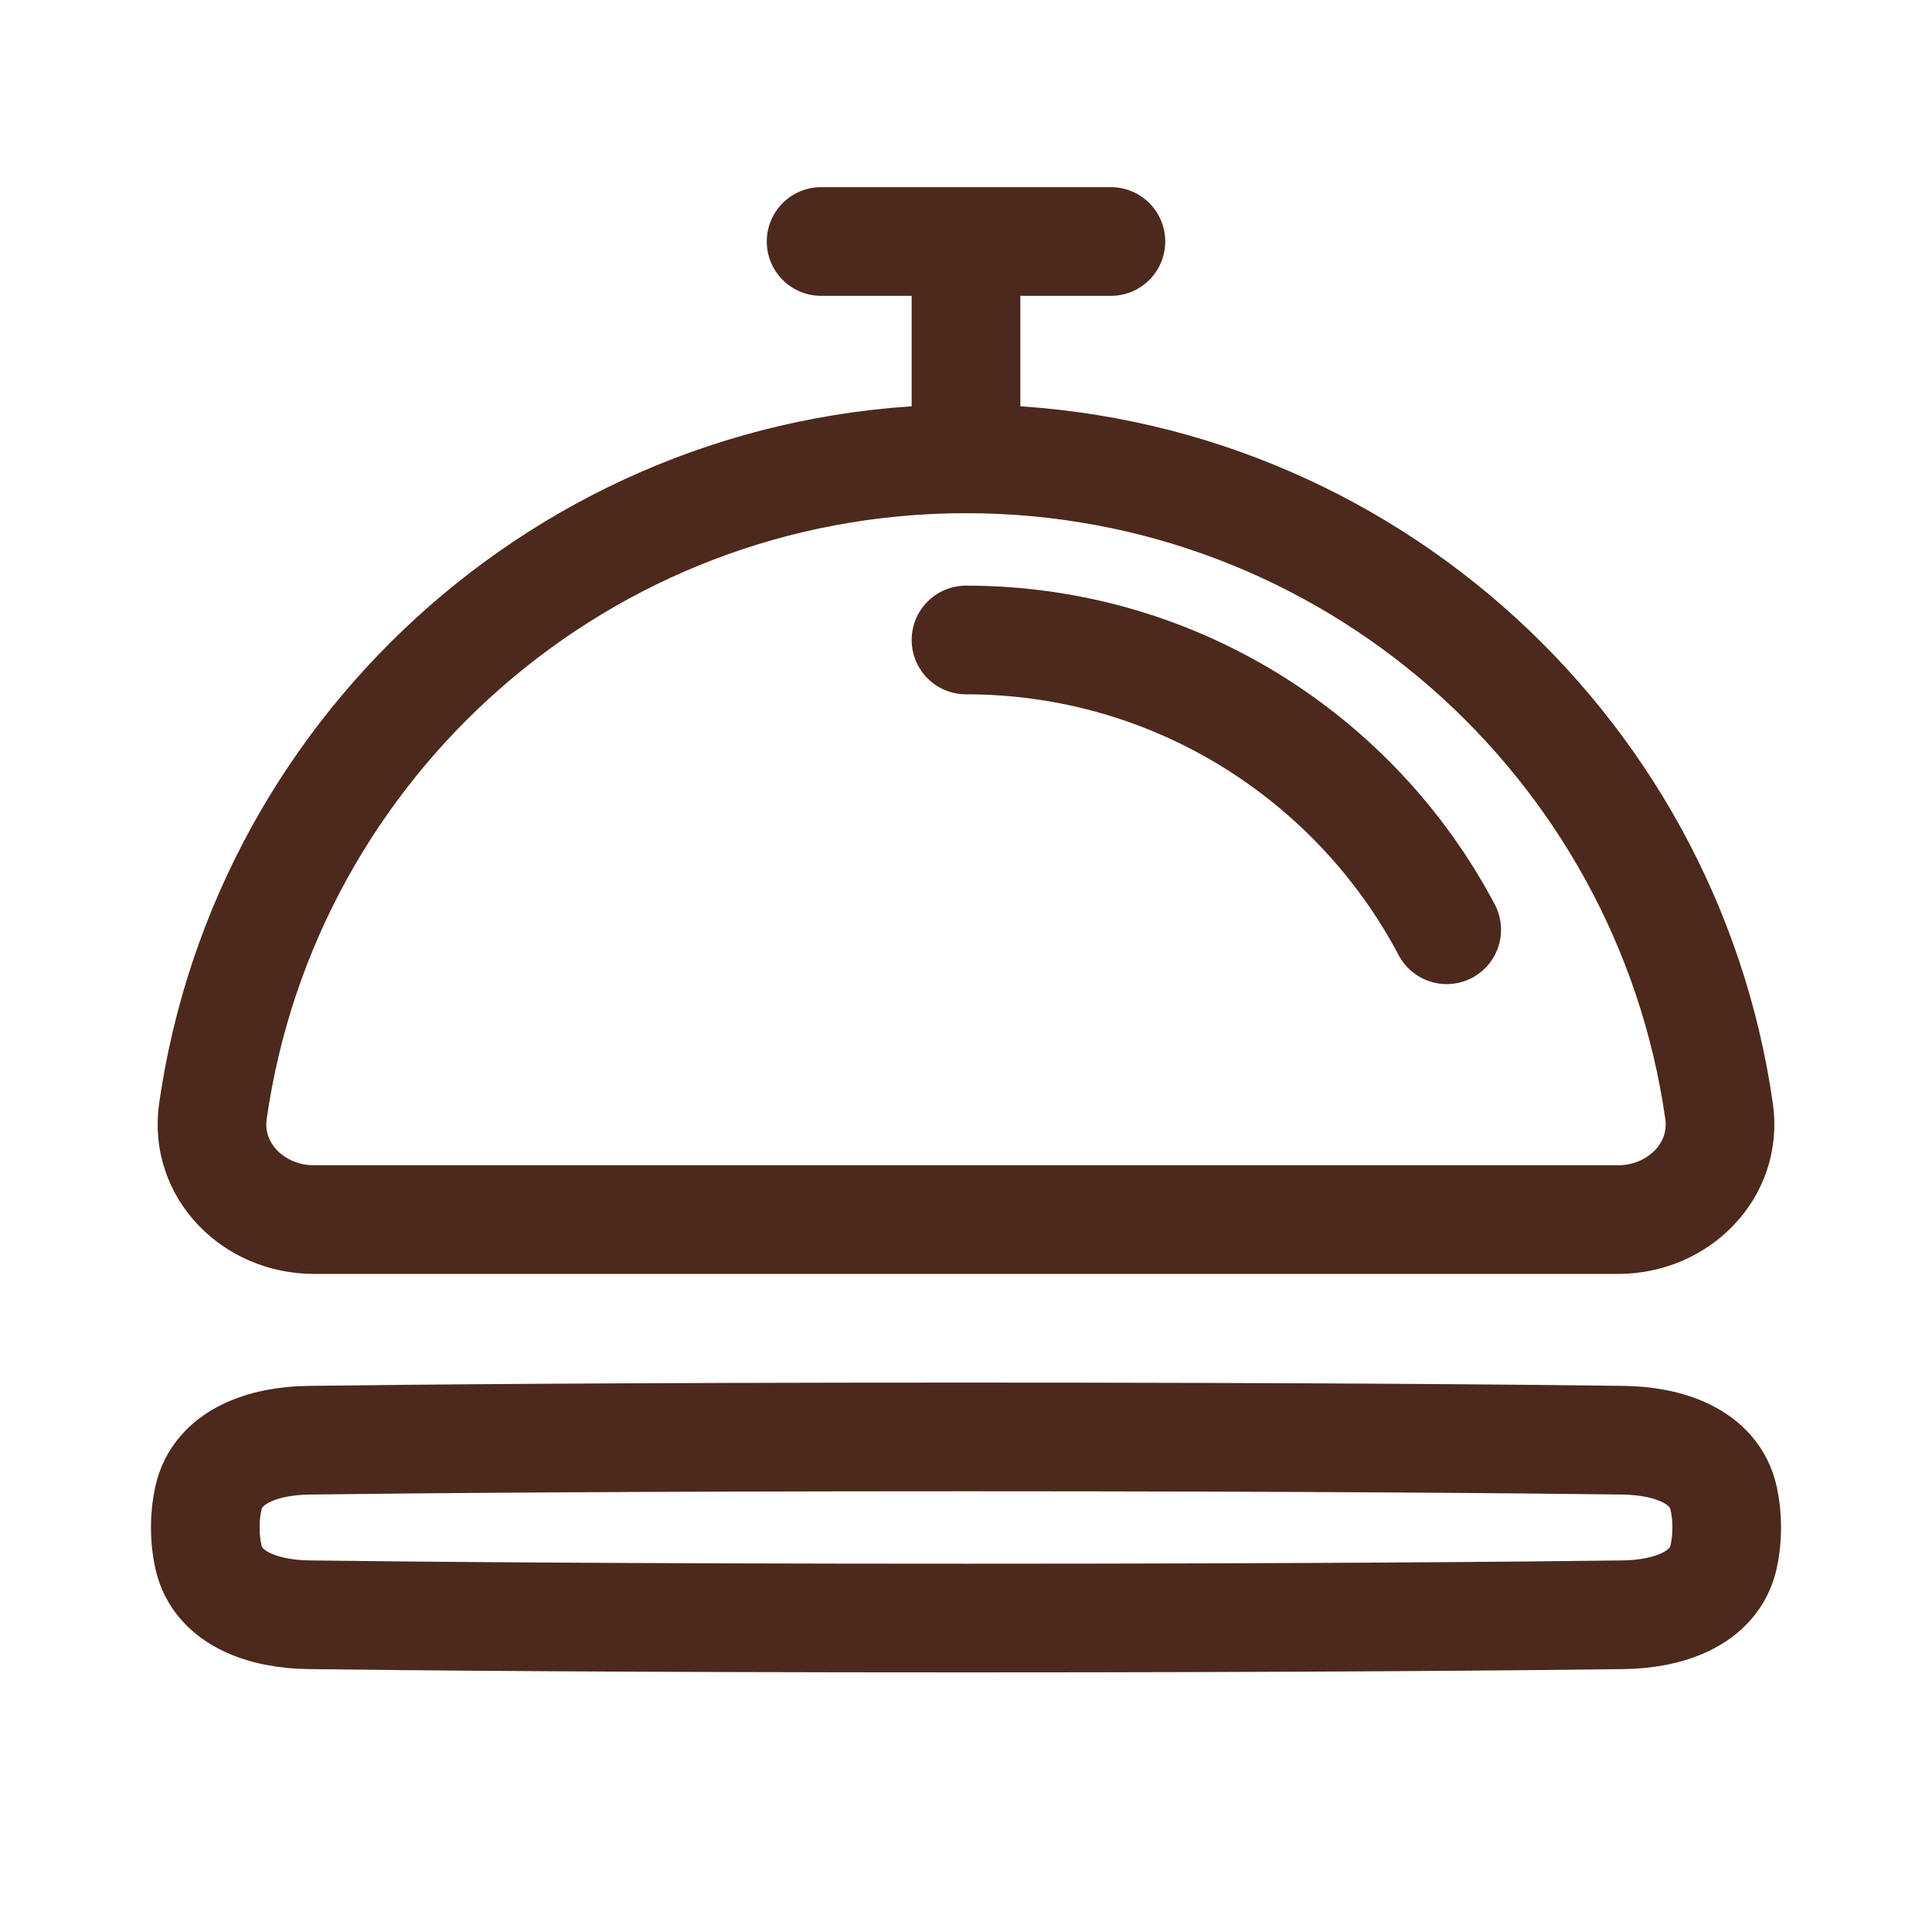
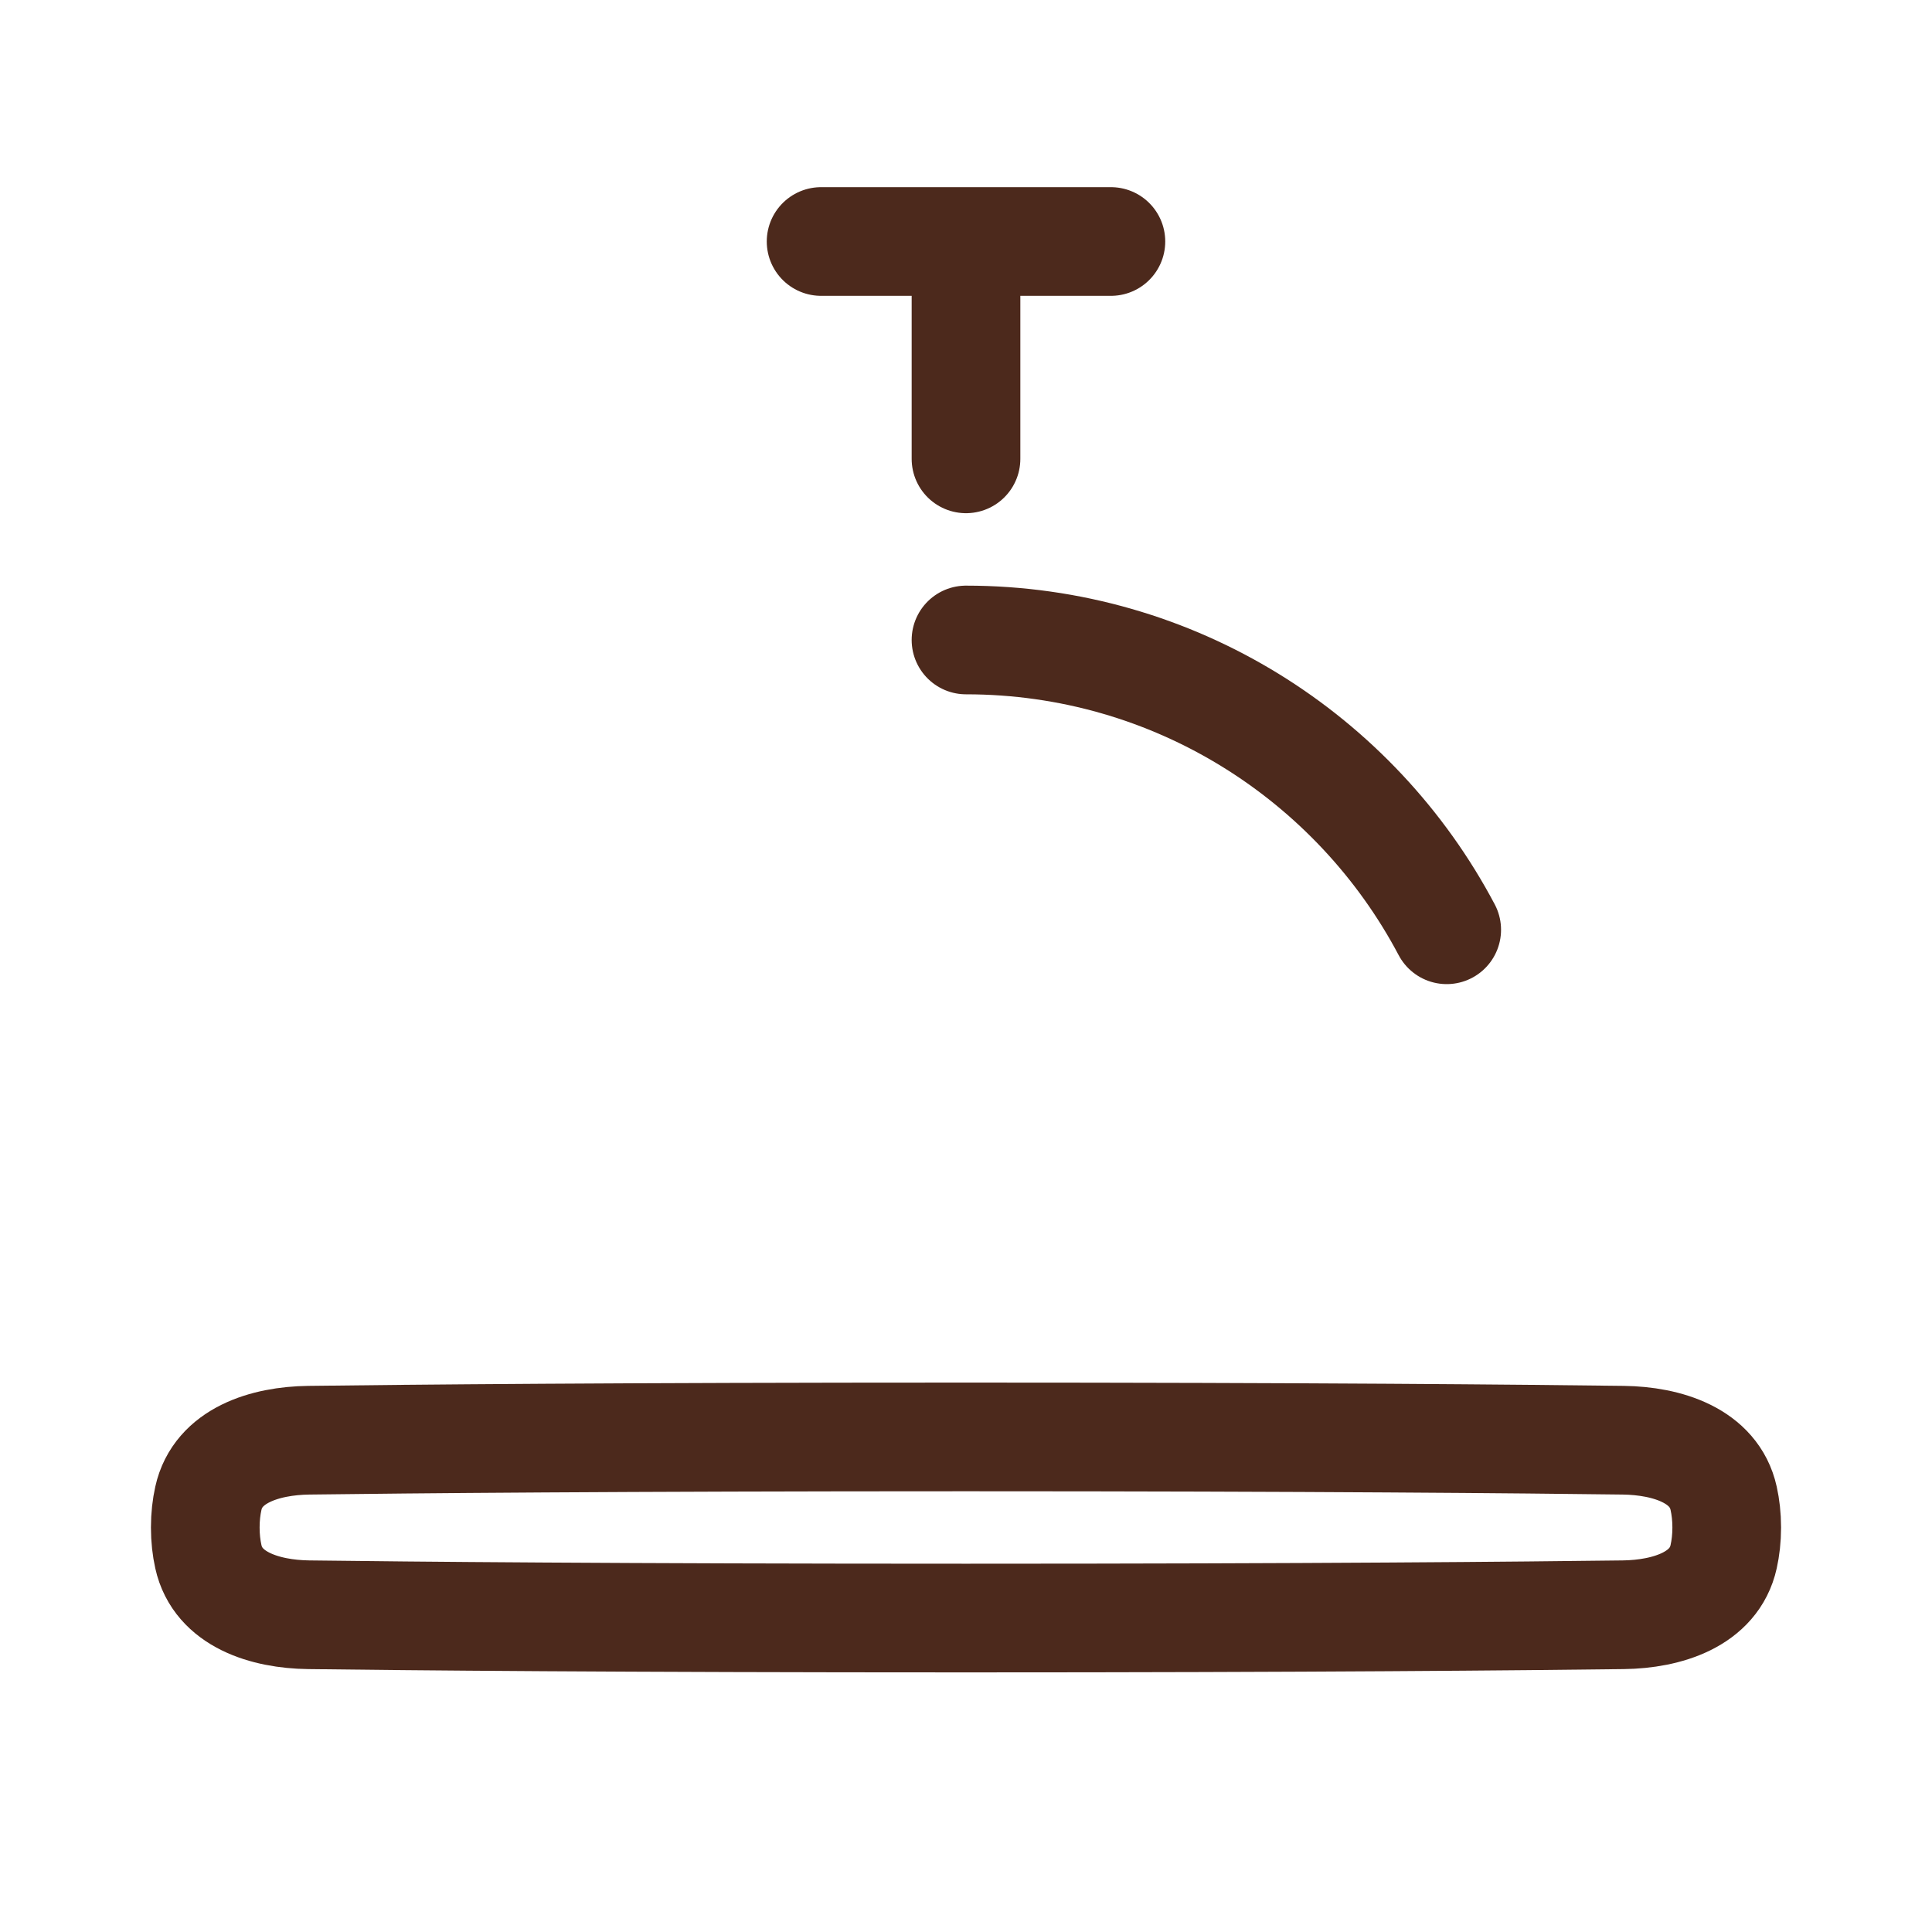
<svg xmlns="http://www.w3.org/2000/svg" fill="none" viewBox="0 0 240 240" height="240" width="240">
-   <path stroke-linejoin="round" stroke-linecap="round" stroke-width="13.5" stroke="#4C291C" d="M120 57C167.619 57 207.017 92.226 213.551 138.041C214.599 145.421 208.475 151.5 201.018 151.5H38.982C31.526 151.5 25.396 145.425 26.45 138.041C32.983 92.226 72.376 57 120 57Z" />
  <path stroke-linejoin="round" stroke-linecap="round" stroke-width="13.5" stroke="#4C291C" d="M120 79.5C145.902 79.5 168.398 94.089 179.715 115.5M120 30V57M138 30H102M201.653 178.909C207.098 178.981 212.948 180.813 214.118 186.127C214.356 187.203 214.5 188.409 214.5 189.75C214.5 191.091 214.356 192.297 214.118 193.373C212.948 198.687 207.098 200.519 201.653 200.591C189.372 200.748 163.119 201 120 201C76.881 201 50.628 200.748 38.347 200.591C32.903 200.519 27.052 198.687 25.883 193.373C25.644 192.297 25.5 191.091 25.5 189.75C25.5 188.409 25.644 187.203 25.883 186.127C27.052 180.813 32.903 178.981 38.347 178.909C50.628 178.752 76.881 178.5 120 178.5C163.119 178.5 189.372 178.752 201.653 178.909Z" />
</svg>